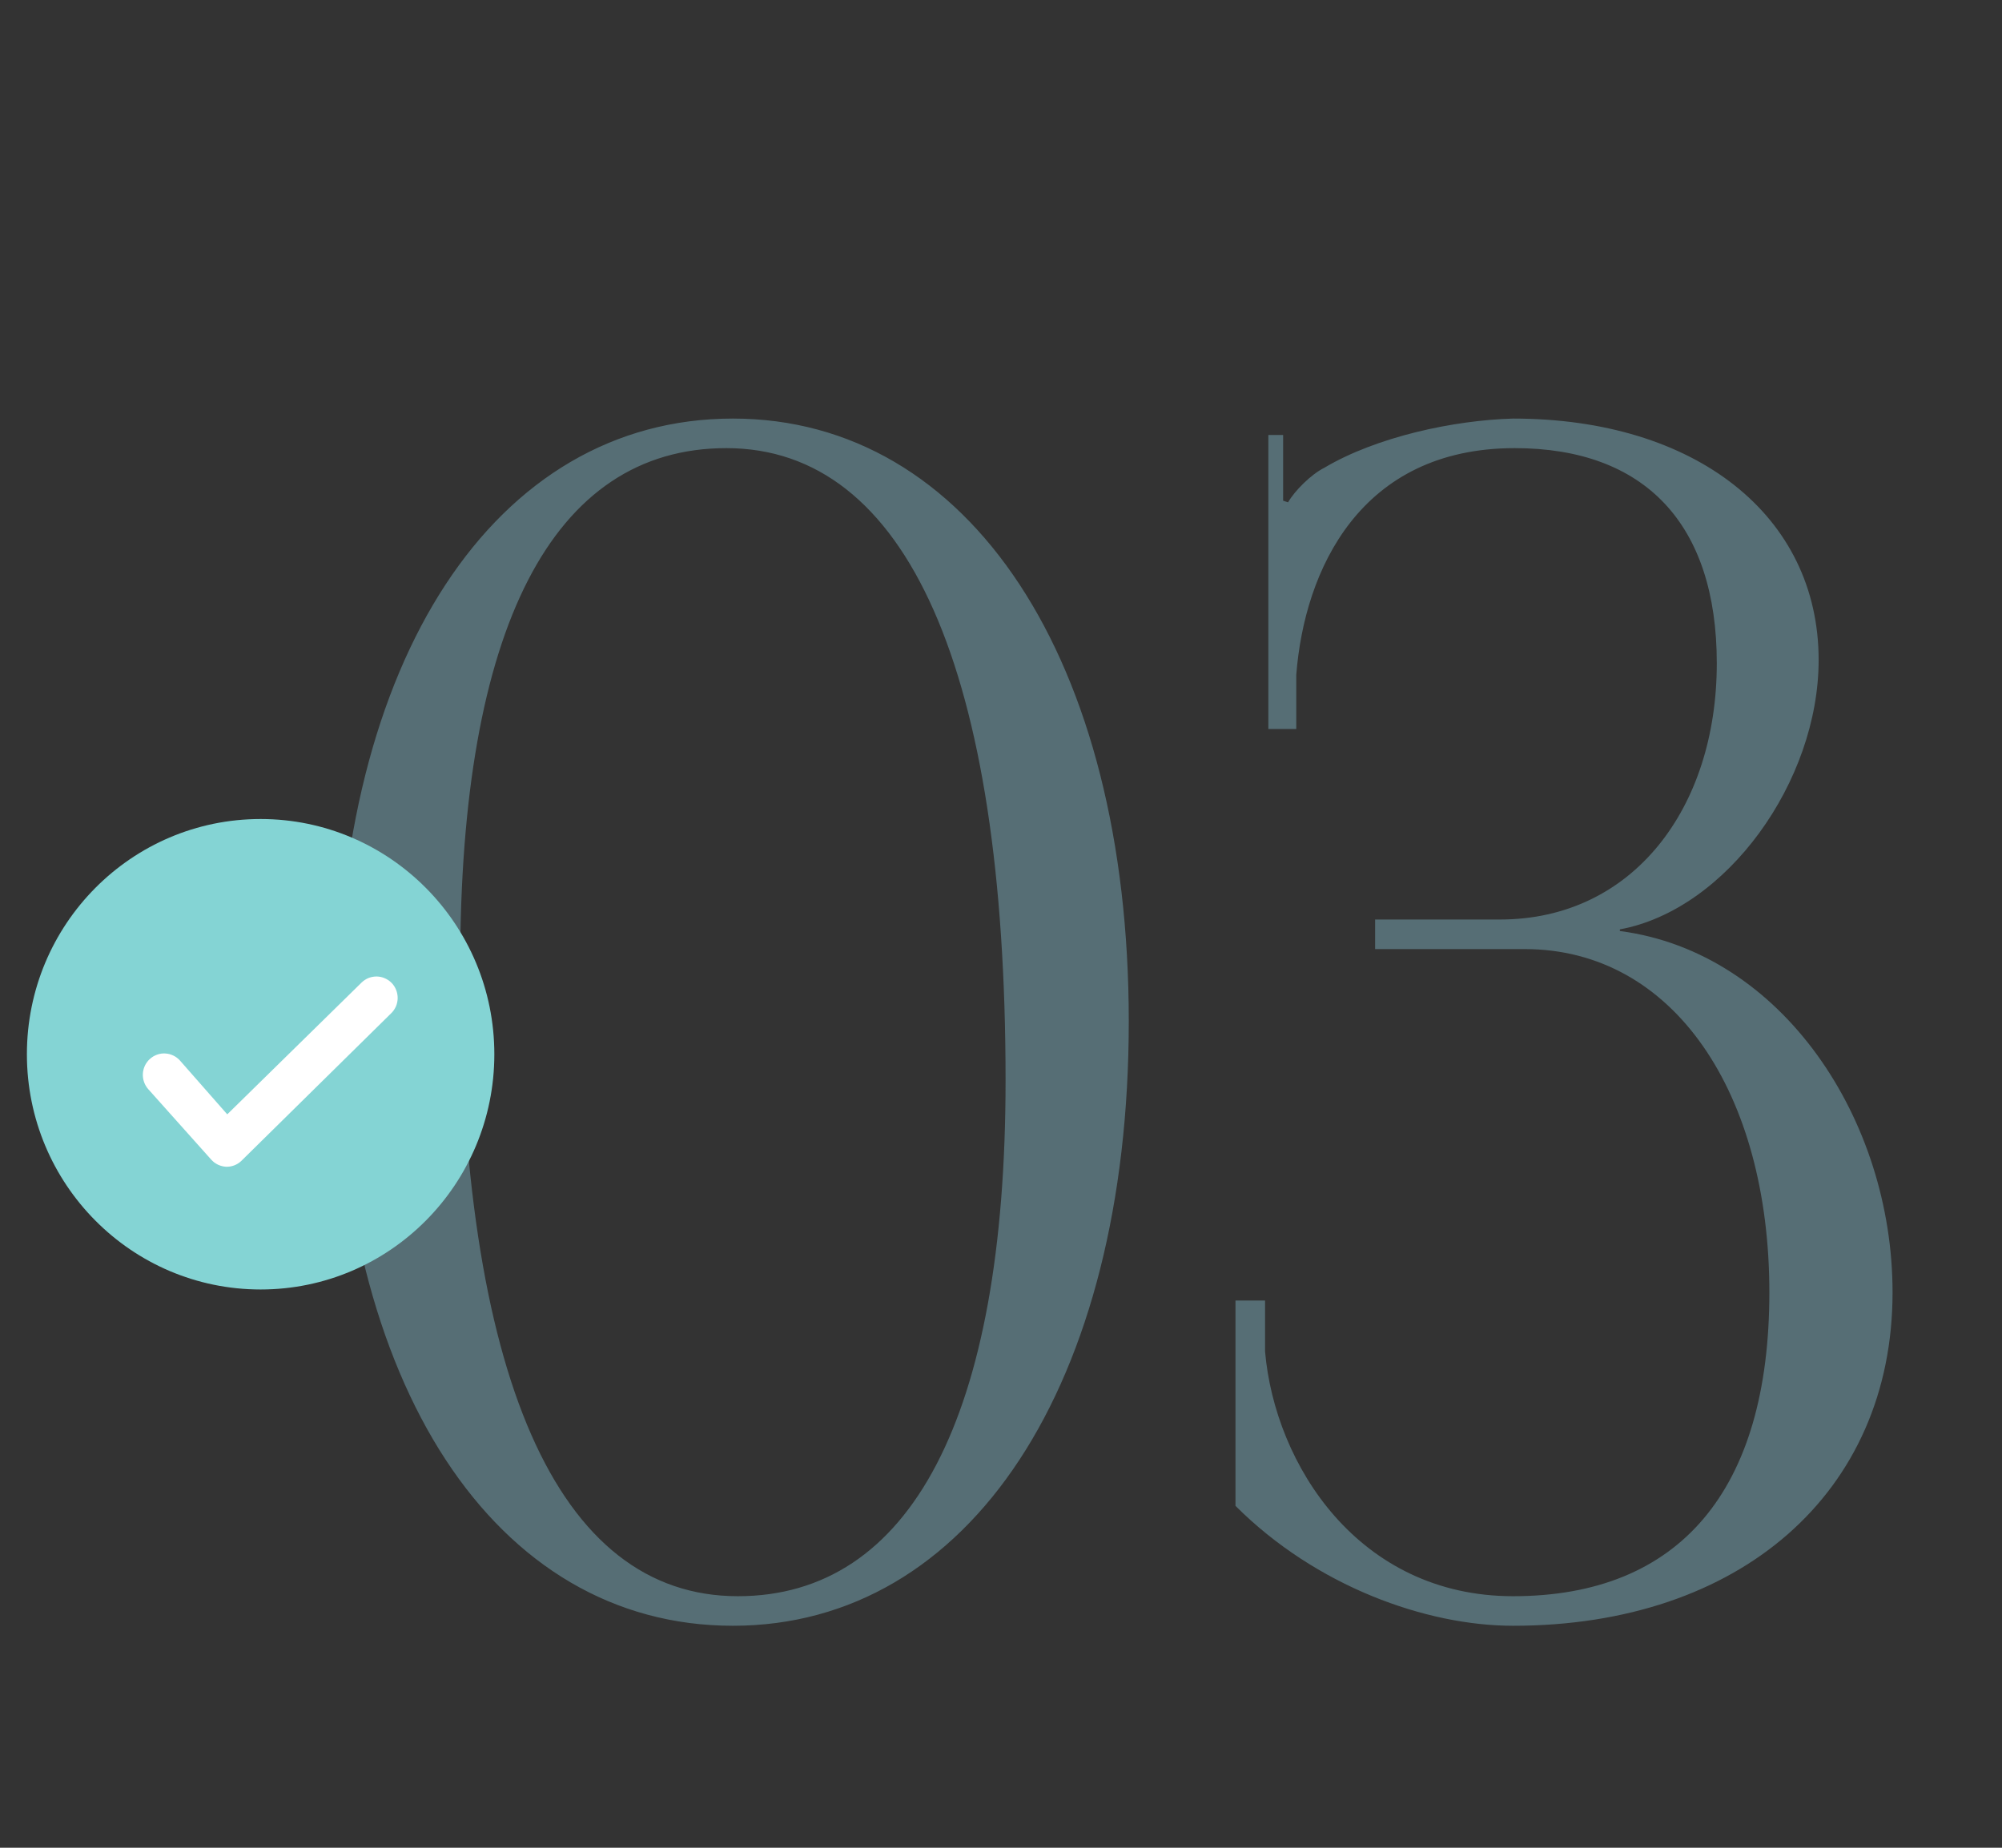
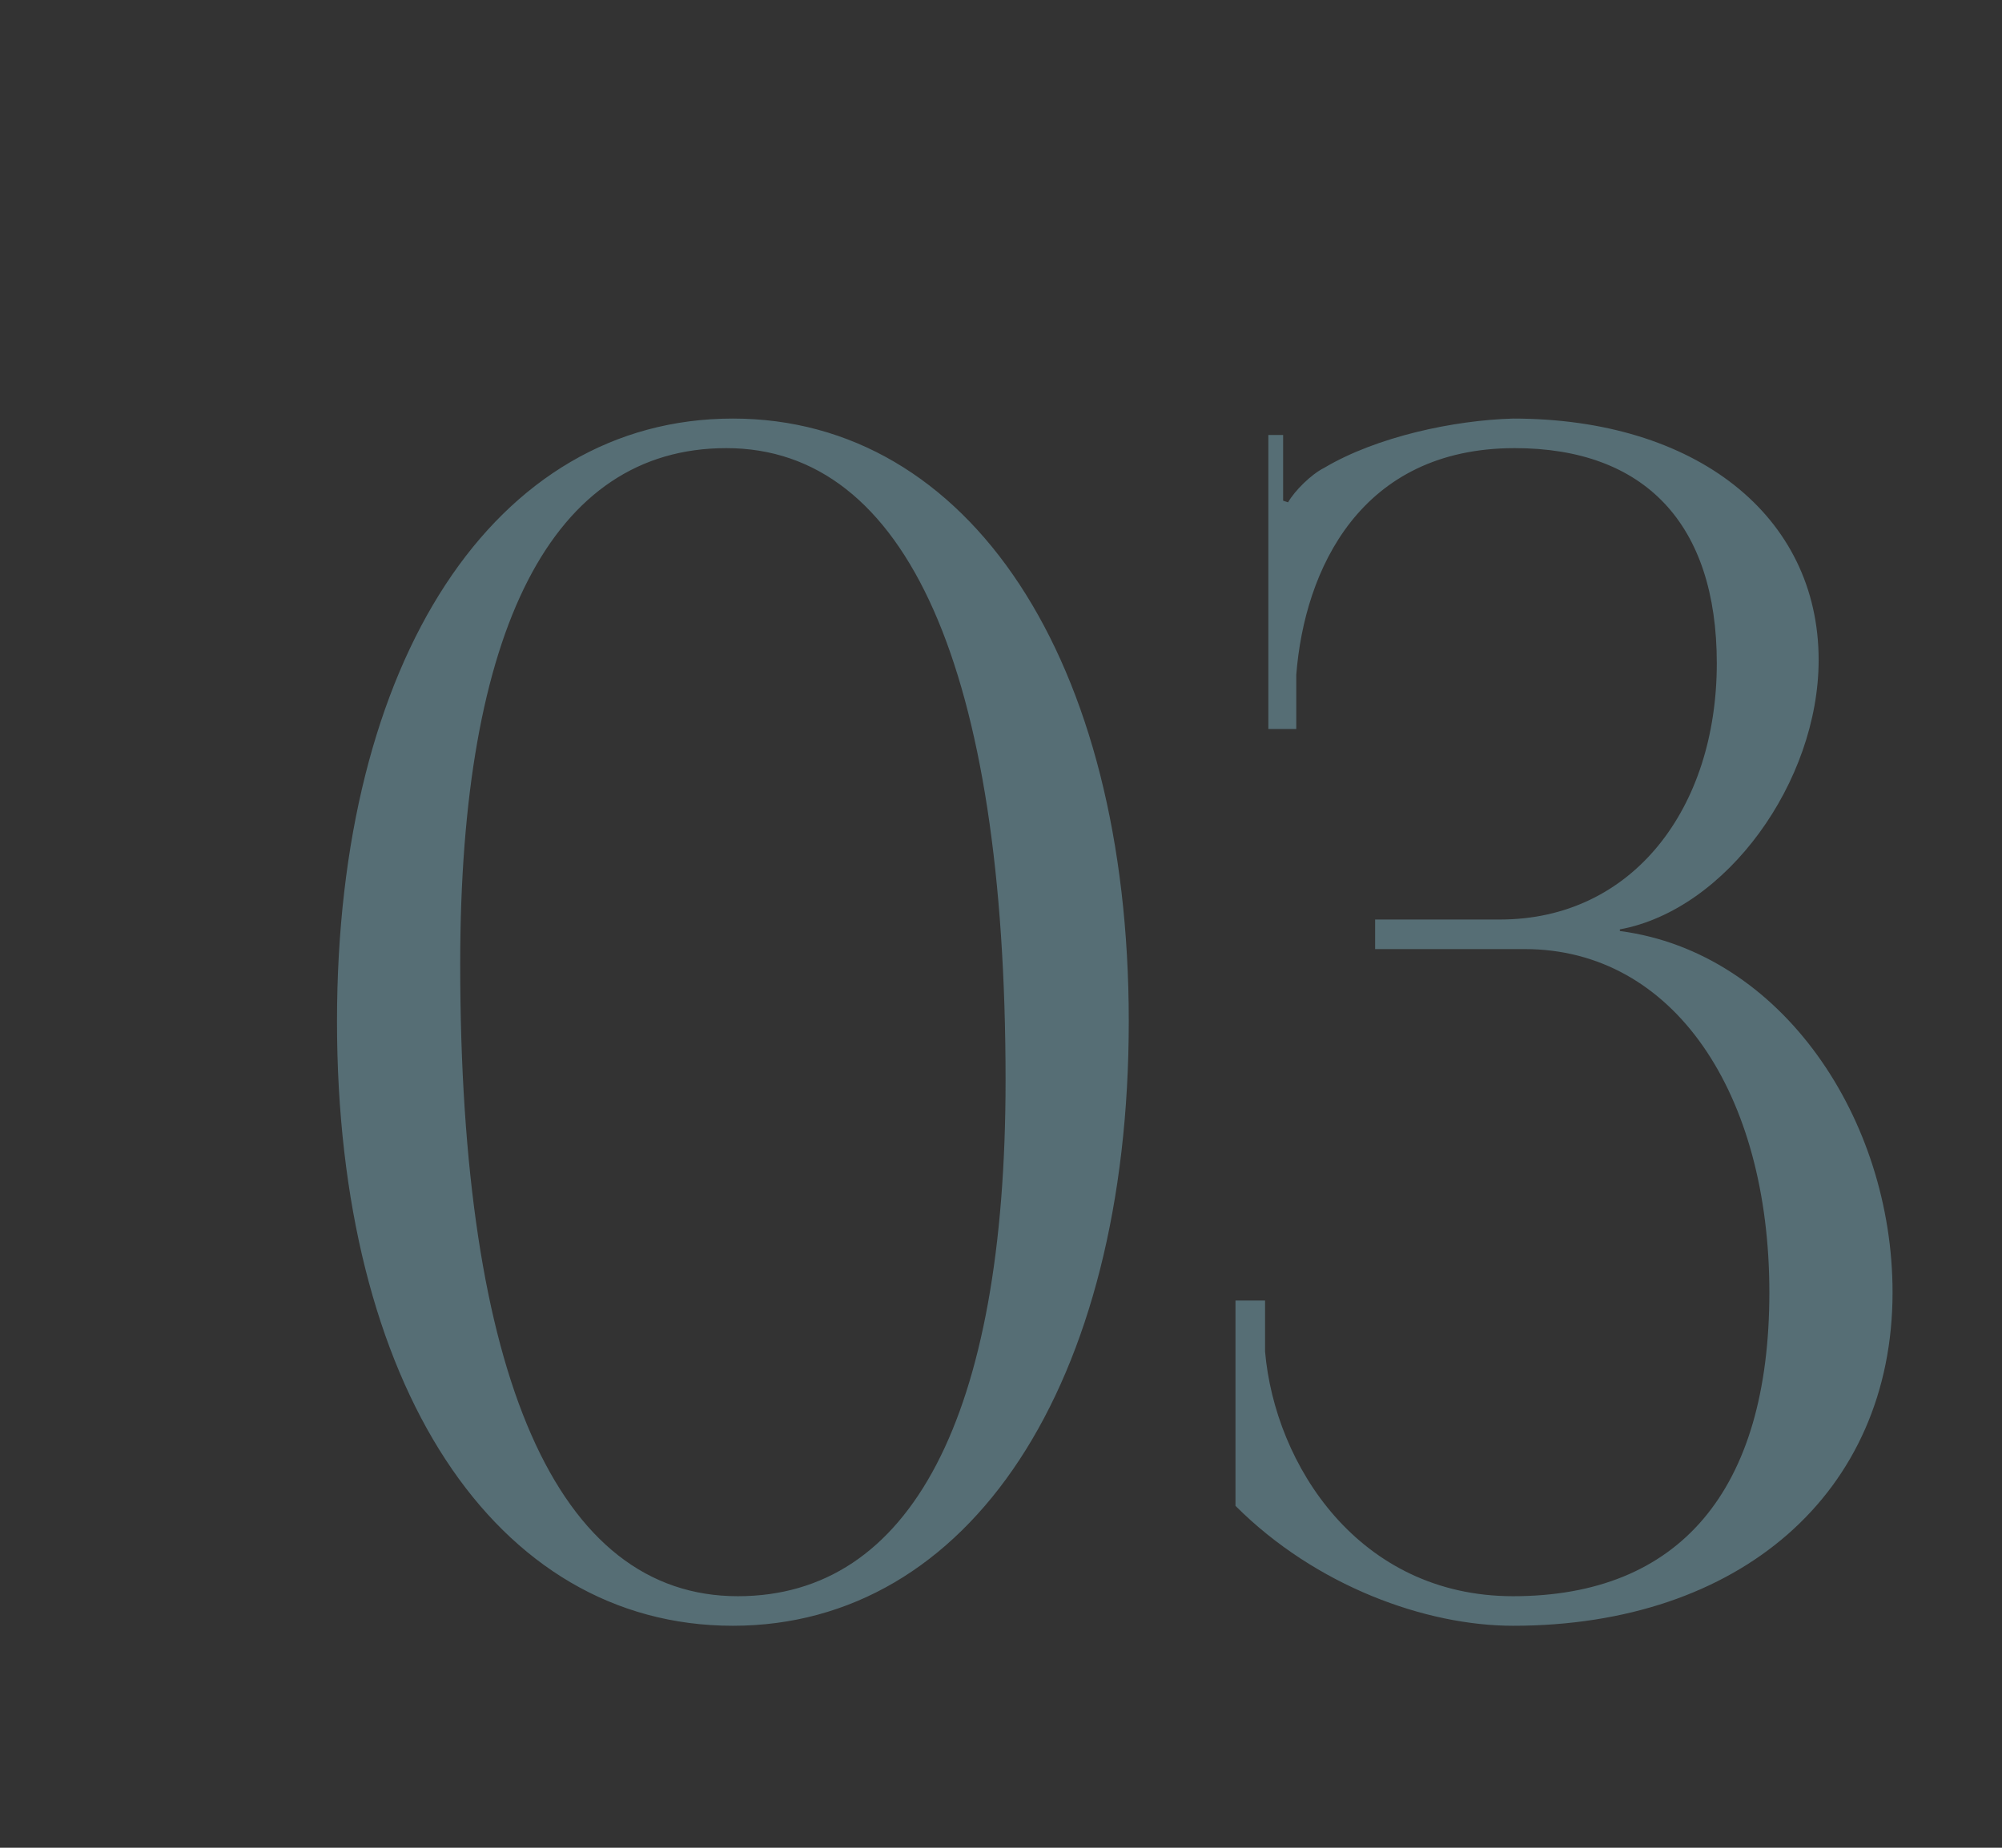
<svg xmlns="http://www.w3.org/2000/svg" width="39" height="36" viewBox="0 0 39 36" fill="none">
  <rect x="0" y="0" width="39" height="36" fill="#333333" stroke="none" />
  <path d="M14.149 8.731C10.757 8.731 8.965 12.251 8.965 18.779C8.965 26.811 10.853 31.099 14.373 31.099C17.733 31.099 19.589 27.611 19.589 21.051C19.589 13.051 17.669 8.731 14.149 8.731ZM14.277 8.155C18.885 8.155 21.989 12.859 21.989 19.899C21.989 26.971 18.885 31.675 14.277 31.675C9.637 31.675 6.565 26.971 6.565 19.899C6.565 12.859 9.637 8.155 14.277 8.155ZM24.068 29.339V25.339H24.644V26.331C24.836 28.539 26.468 31.099 29.476 31.099C32.708 31.099 34.468 29.051 34.468 25.179C34.468 21.307 32.612 18.491 29.7 18.491H26.788V17.915H29.22C31.812 17.915 33.444 15.739 33.444 12.923C33.444 10.203 32.036 8.731 29.508 8.731C26.5 8.731 25.412 11.099 25.252 13.147V14.203H24.708V8.475H24.996V9.755L25.092 9.787C25.22 9.563 25.54 9.243 25.796 9.115C26.82 8.507 28.324 8.187 29.476 8.155C33.028 8.155 35.428 10.043 35.428 12.859C35.428 15.227 33.636 17.723 31.556 18.107V18.139C34.724 18.555 36.868 21.819 36.868 25.179C36.868 29.083 33.892 31.675 29.476 31.675C27.78 31.675 25.636 30.907 24.068 29.339Z" fill="#566E75" />
  <g clip-path="url(#clip0_4_91)">
-     <path d="M5.077 25.123C7.591 25.123 9.63 23.071 9.63 20.54C9.63 18.009 7.591 15.957 5.077 15.957C2.562 15.957 0.524 18.009 0.524 20.54C0.524 23.071 2.562 25.123 5.077 25.123Z" fill="#84D4D4" />
    <path d="M4.406 22.732C4.35 22.729 4.295 22.715 4.245 22.691C4.194 22.667 4.149 22.632 4.112 22.59L2.887 21.219C2.814 21.136 2.777 21.028 2.783 20.917C2.79 20.806 2.84 20.703 2.922 20.63C3.005 20.556 3.113 20.518 3.222 20.525C3.332 20.532 3.435 20.582 3.508 20.665L4.427 21.711L7.043 19.144C7.082 19.106 7.128 19.076 7.178 19.055C7.229 19.035 7.283 19.025 7.337 19.025C7.391 19.026 7.445 19.037 7.495 19.059C7.545 19.08 7.59 19.111 7.629 19.15C7.667 19.189 7.697 19.236 7.717 19.287C7.737 19.337 7.747 19.392 7.747 19.447C7.746 19.501 7.735 19.555 7.714 19.606C7.692 19.656 7.661 19.702 7.622 19.74L4.696 22.623C4.617 22.696 4.513 22.735 4.406 22.732Z" fill="white" />
  </g>
  <defs>
    <clipPath id="clip0_4_91">
-       <rect width="9.934" height="10" fill="white" transform="translate(0.11 15.54)" />
-     </clipPath>
+       </clipPath>
  </defs>
</svg>